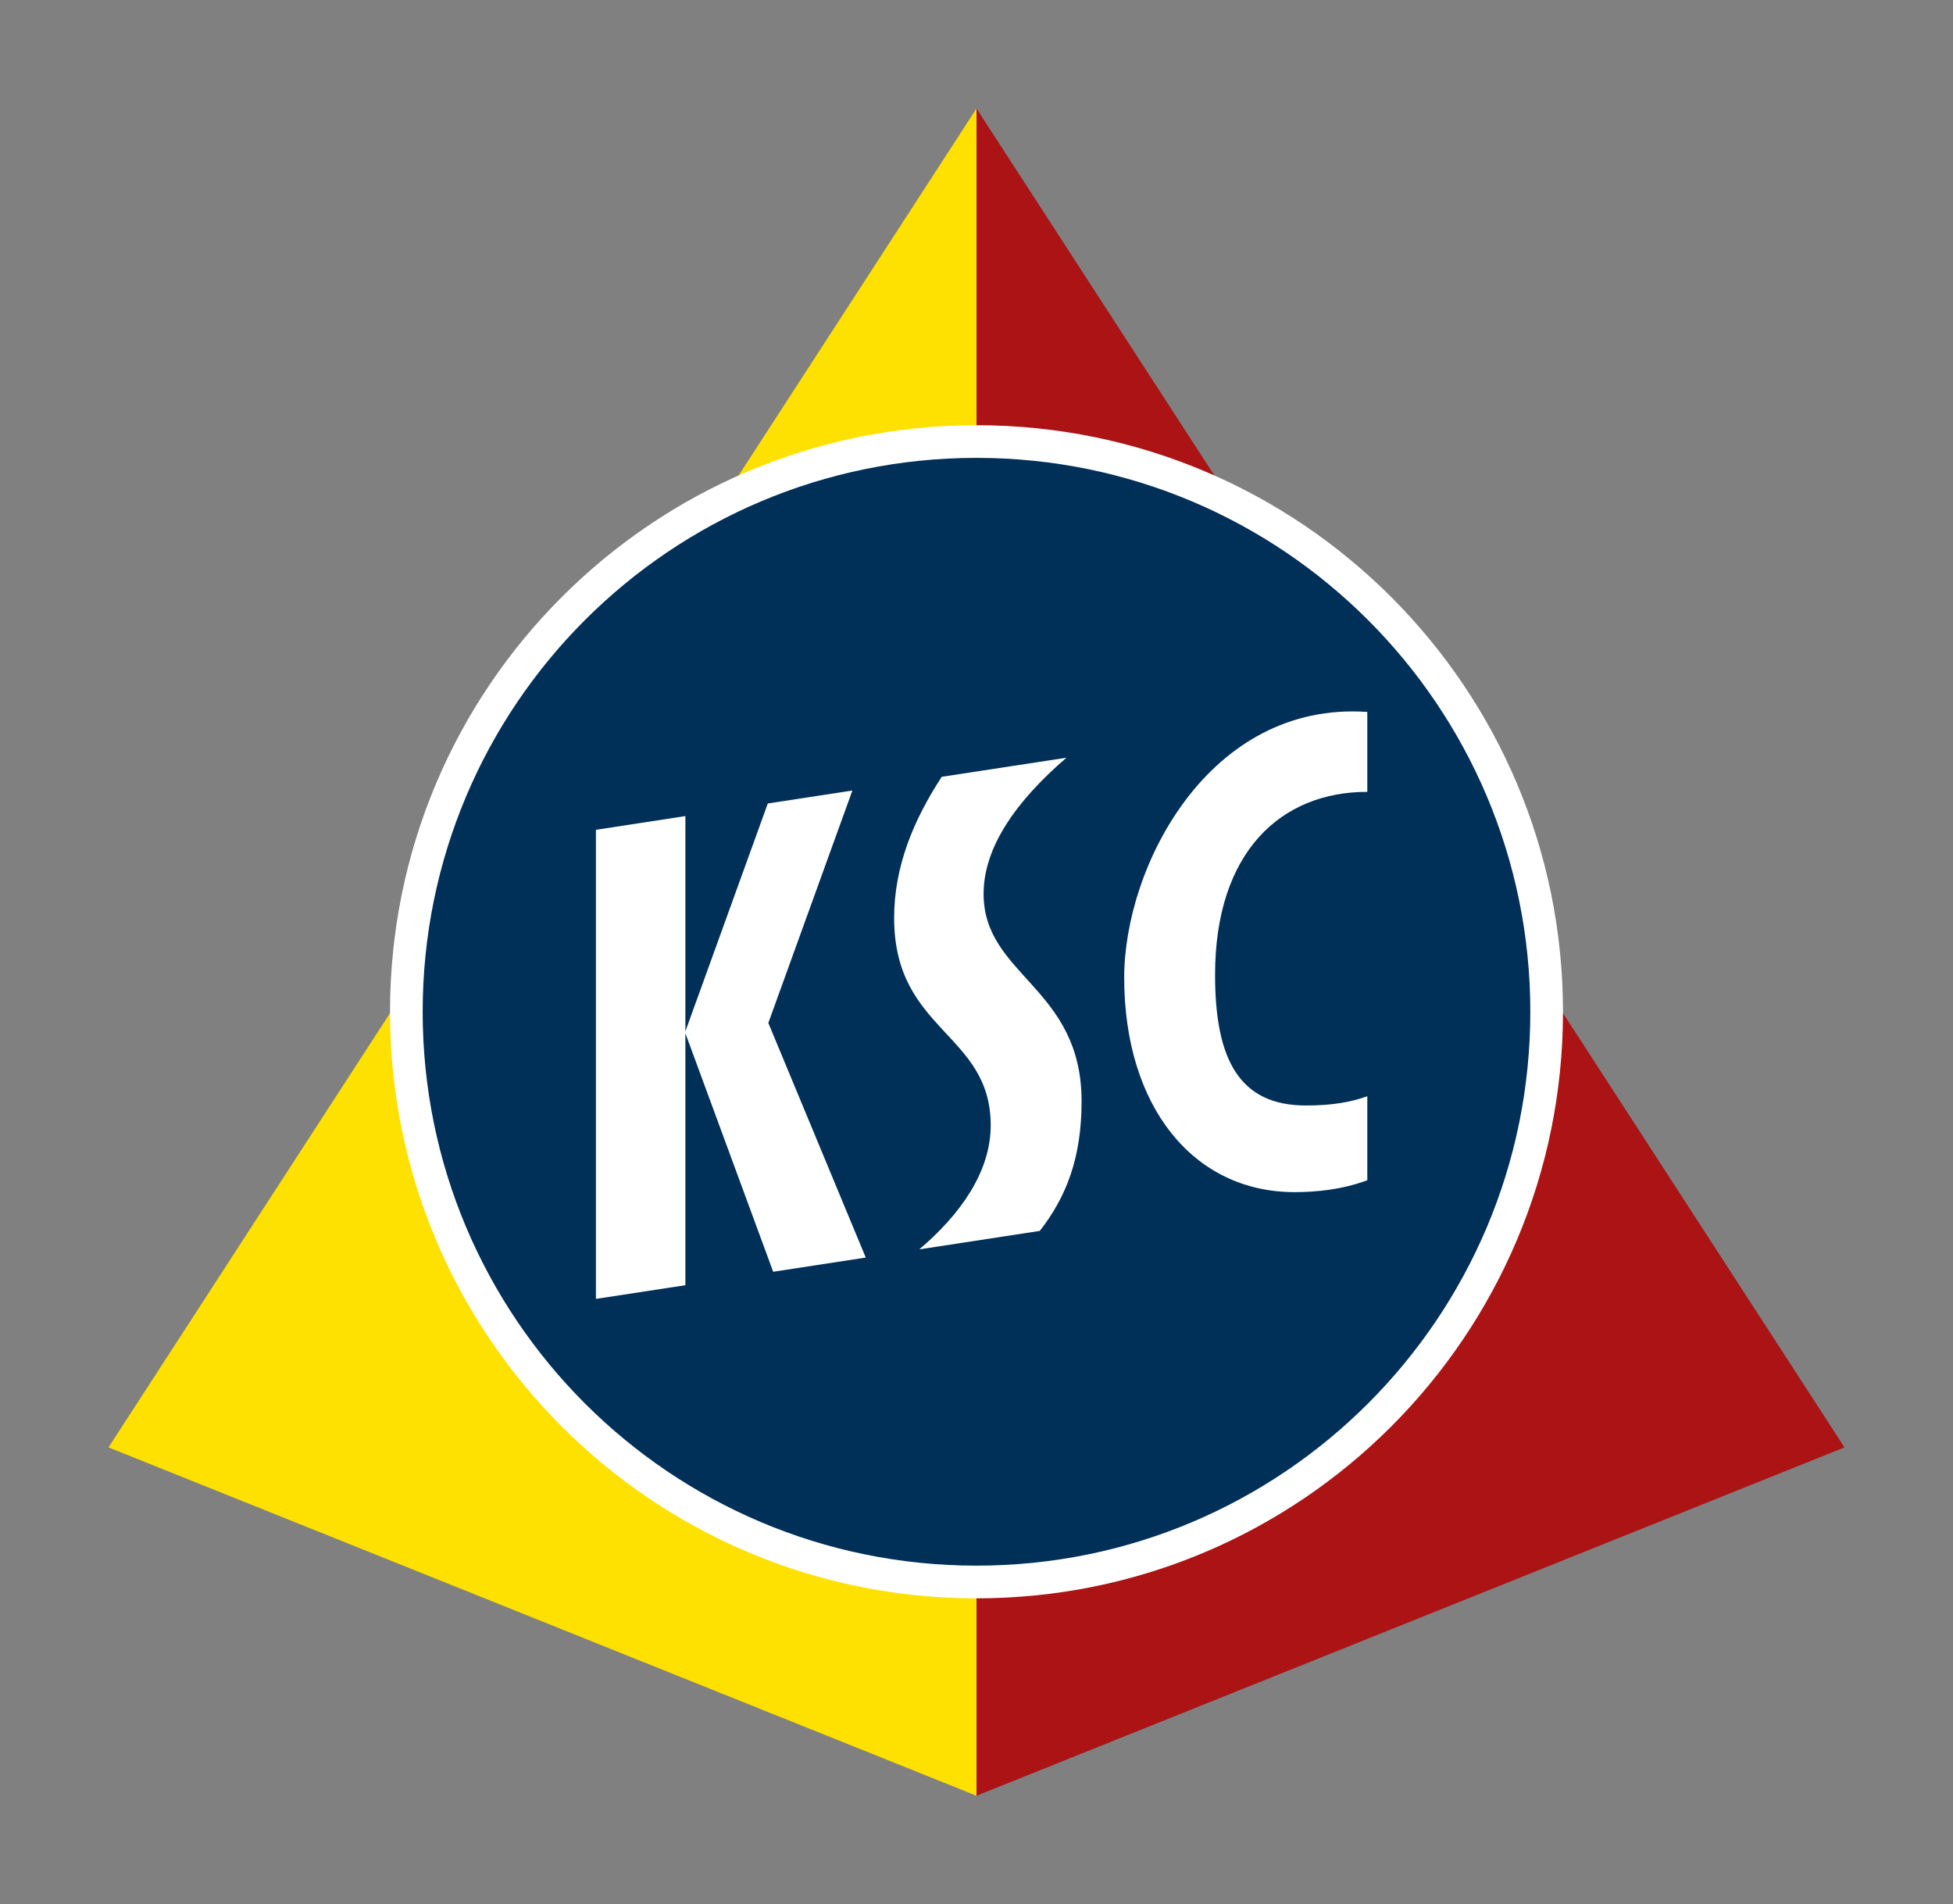
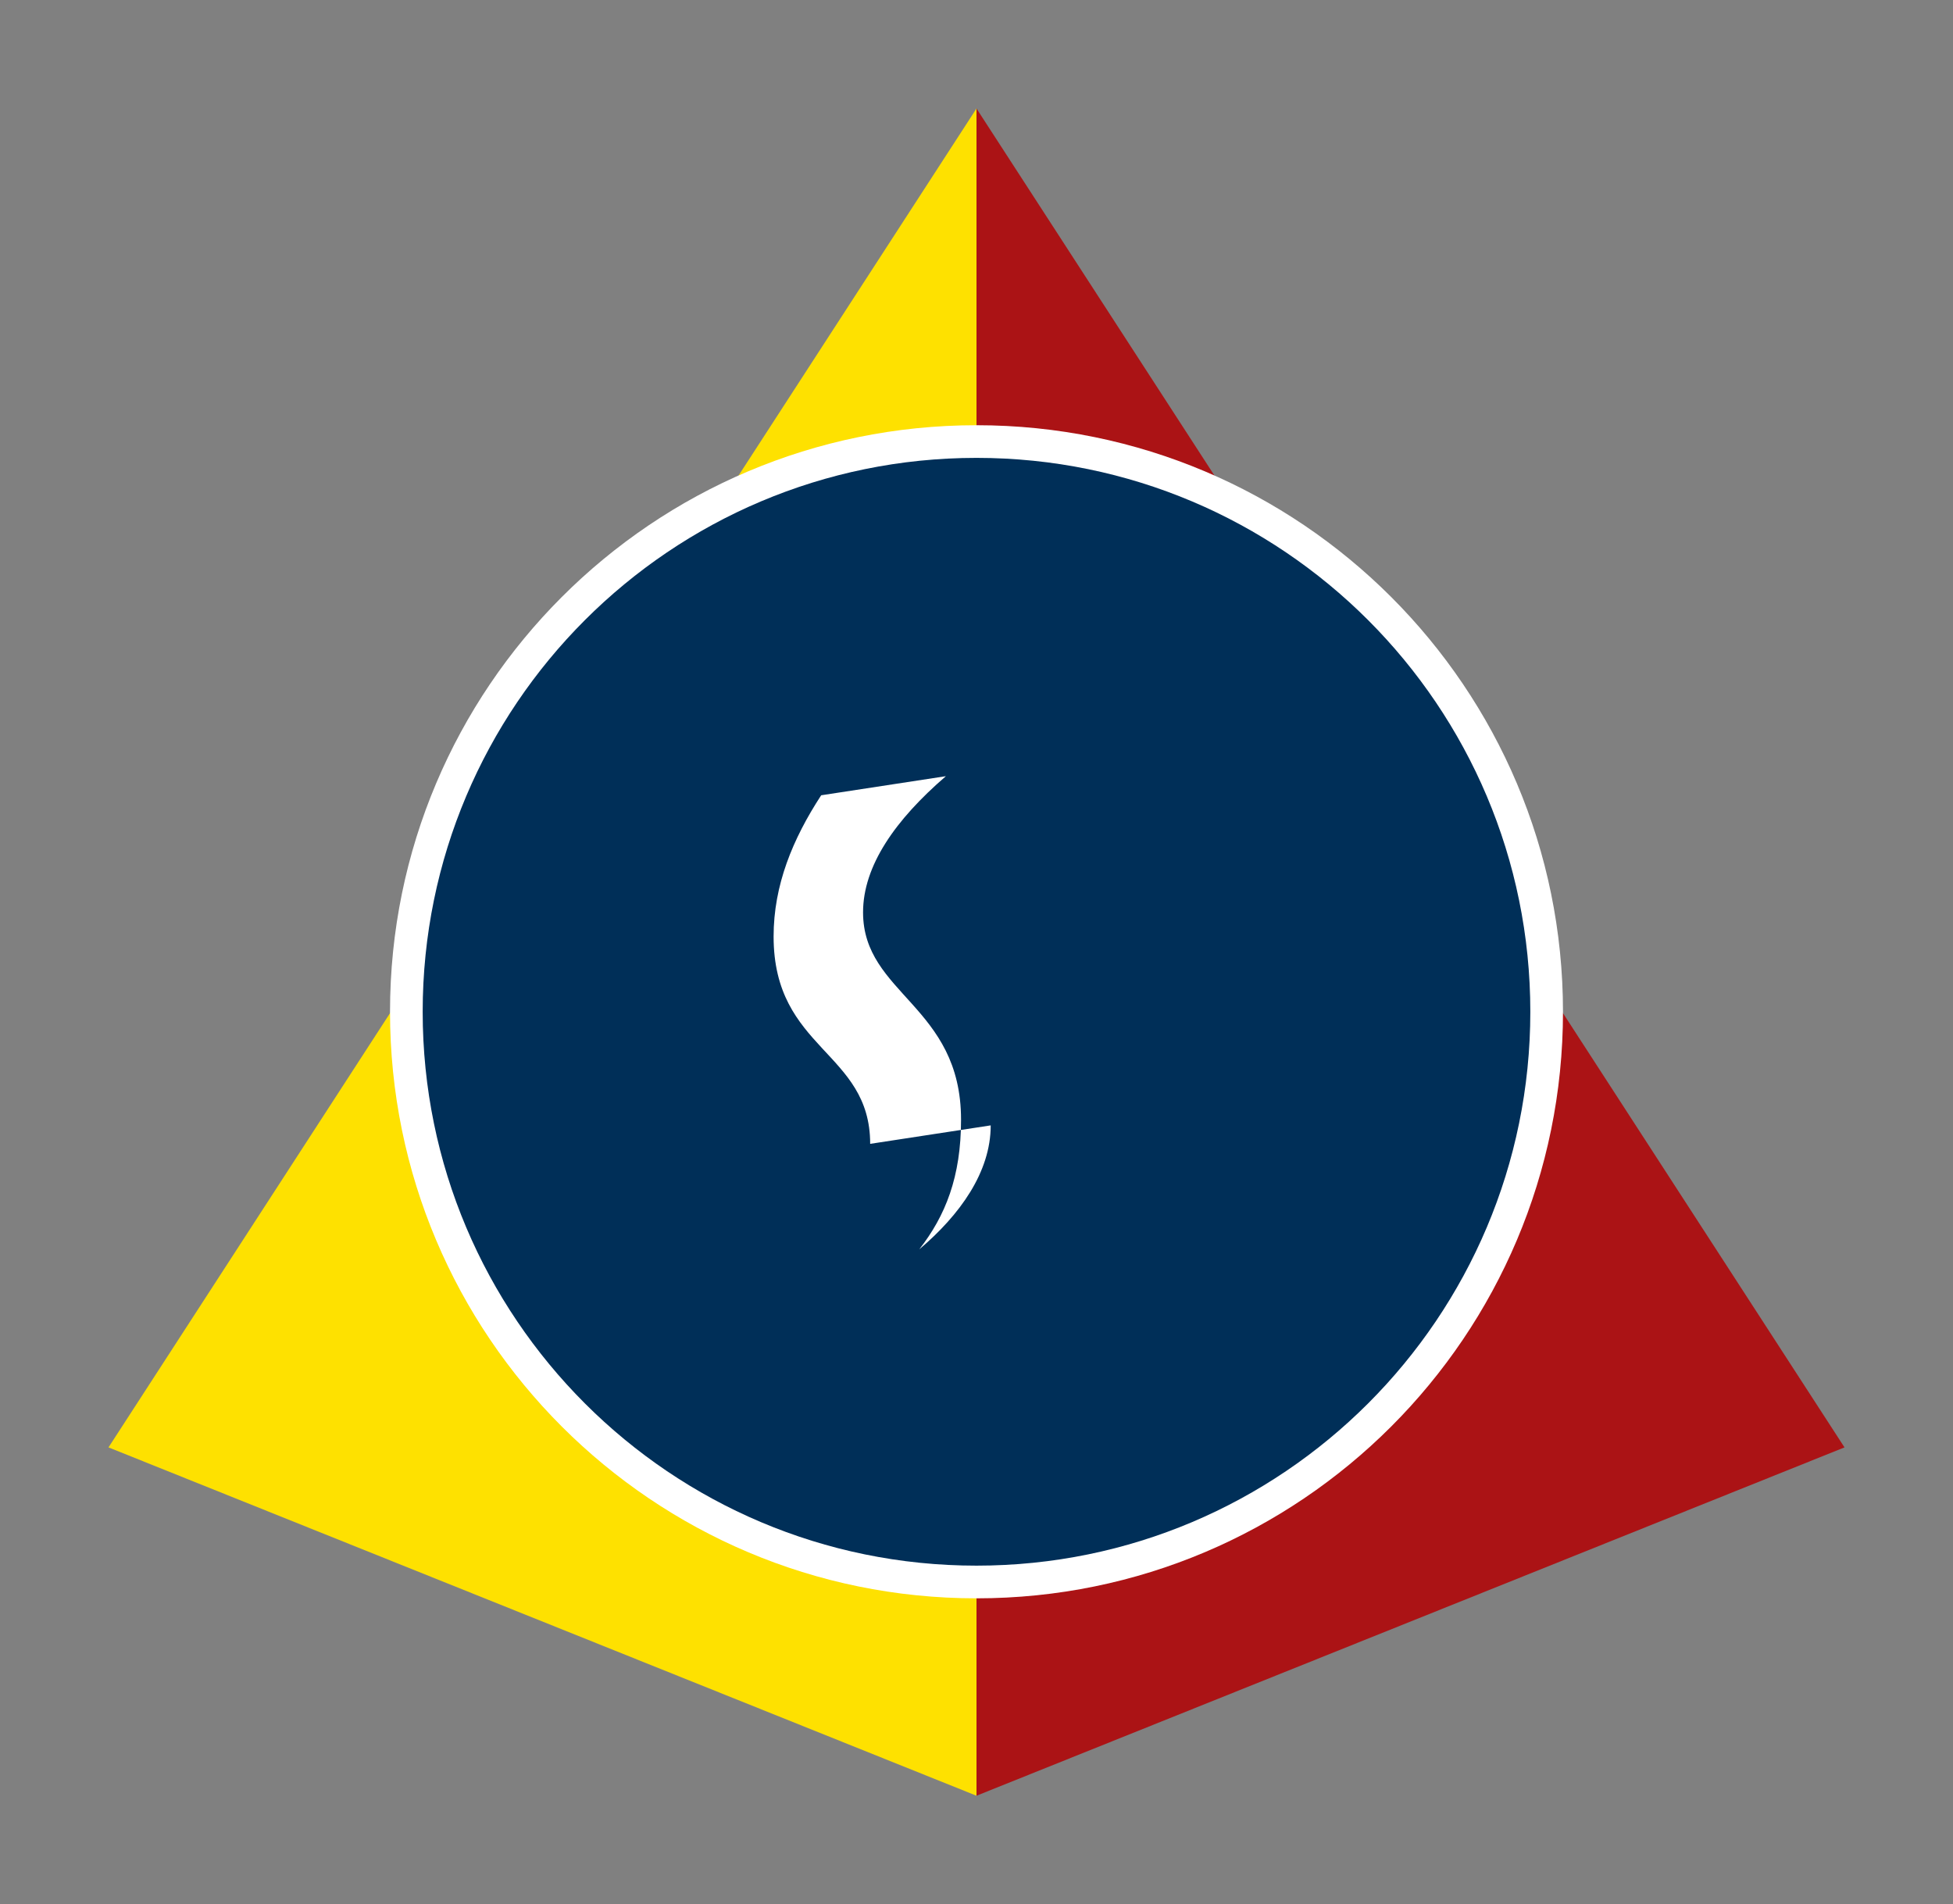
<svg xmlns="http://www.w3.org/2000/svg" xmlns:ns1="http://www.inkscape.org/namespaces/inkscape" xmlns:ns2="http://sodipodi.sourceforge.net/DTD/sodipodi-0.dtd" version="1.1" width="450" height="438.715" id="svg2" xml:space="preserve" ns1:version="0.48.0 r9654" ns2:docname="SC_Karlsruhe__1980_s_logo_.svg">
  <rect width="100%" height="100%" fill="#808080" stroke="none" />
  <ns2:namedview pagecolor="#ffffff" bordercolor="#666666" borderopacity="1" objecttolerance="10" gridtolerance="10" guidetolerance="10" ns1:pageopacity="0" ns1:pageshadow="2" ns1:window-width="1024" ns1:window-height="520" id="namedview14" showgrid="false" ns1:zoom="0.43003098" ns1:cx="683.1011" ns1:cy="138.96024" ns1:window-x="0" ns1:window-y="25" ns1:window-maximized="1" ns1:current-layer="svg2" fit-margin-top="25" fit-margin-left="25" fit-margin-bottom="25" fit-margin-right="25" />
  <defs id="defs6" />
  <g id="g3013">
    <path ns1:connector-curvature="0" style="fill:#fee100;fill-opacity:1;fill-rule:nonzero;stroke:none" id="path14" d="M 25,333.462 225,413.715 225,25 25,333.462 z">
      <desc id="desc3815">orginal ai: #1c477f</desc>
    </path>
    <path ns1:connector-curvature="0" style="fill:#ab1315;fill-opacity:1;fill-rule:nonzero;stroke:none" id="path16" d="M 225,25 225,413.715 425,333.462 225,25 z">
      <desc id="desc3809">orginal ai: #c4161d</desc>
    </path>
    <path ns1:connector-curvature="0" style="fill:#ffffff;fill-opacity:1;fill-rule:nonzero;stroke:none" id="path18" d="m 225,97.966 c -74.633,0 -135.134,60.5 -135.134,135.134 0,74.63 60.5,135.137 135.134,135.137 74.633,0 135.134,-60.506 135.134,-135.137 C 360.134,158.466 299.633,97.966 225,97.966 z">
      <desc id="desc3811">orginal ai: #fee702</desc>
    </path>
    <path ns1:connector-curvature="0" style="fill:#002f58;fill-opacity:1;fill-rule:nonzero;stroke:none" id="path20" d="m 225,105.49 c -70.475,0 -127.609,57.134 -127.609,127.609 0,70.478 57.134,127.609 127.609,127.609 70.478,0 127.609,-57.131 127.609,-127.609 0,-70.475 -57.131,-127.609 -127.609,-127.609 z" />
-     <path ns1:connector-curvature="0" style="fill:#ffffff;fill-opacity:1;fill-rule:nonzero;stroke:none" id="path22" d="m 177.037,235.67 19.367,-53.544 -19.491,2.984 -18.988,52.496 0,-49.59 -20.615,3.162 0,108.073 20.615,-3.153 0,-58.042 20.228,54.943 21.333,-3.269 -22.45,-54.06 z" />
-     <path ns1:connector-curvature="0" style="fill:#ffffff;fill-opacity:1;fill-rule:nonzero;stroke:none" id="path24" d="m 228.274,259.276 c 0,10.774 -7.089,20.622 -16.467,28.565 l 27.775,-4.253 c 6.045,-7.75 9.632,-16.692 9.632,-29.873 0,-26.29 -22.577,-28.906 -22.577,-47.772 0,-10.731 7.435,-21.333 19.086,-31.372 l -28.737,4.399 c -6.577,10.093 -10.962,20.703 -10.962,32.535 0,26.177 22.251,26.394 22.251,47.772 z" />
-     <path ns1:connector-curvature="0" style="fill:#ffffff;fill-opacity:1;fill-rule:nonzero;stroke:none" id="path26" d="m 300.913,254.694 c -15.379,0 -20.942,-10.632 -20.942,-30.101 0,-28.343 15.207,-42.171 35.077,-42.155 l 0,-18.416 c -36.422,-2.501 -56.017,35.53 -56.017,61.227 0,29.609 15.868,49.406 39.263,49.406 4.957,0 11.01,-0.591 16.754,-2.74 l 0,-19.353 c -3.812,1.367 -8.166,2.132 -14.135,2.132 z" />
+     <path ns1:connector-curvature="0" style="fill:#ffffff;fill-opacity:1;fill-rule:nonzero;stroke:none" id="path24" d="m 228.274,259.276 c 0,10.774 -7.089,20.622 -16.467,28.565 c 6.045,-7.75 9.632,-16.692 9.632,-29.873 0,-26.29 -22.577,-28.906 -22.577,-47.772 0,-10.731 7.435,-21.333 19.086,-31.372 l -28.737,4.399 c -6.577,10.093 -10.962,20.703 -10.962,32.535 0,26.177 22.251,26.394 22.251,47.772 z" />
  </g>
</svg>